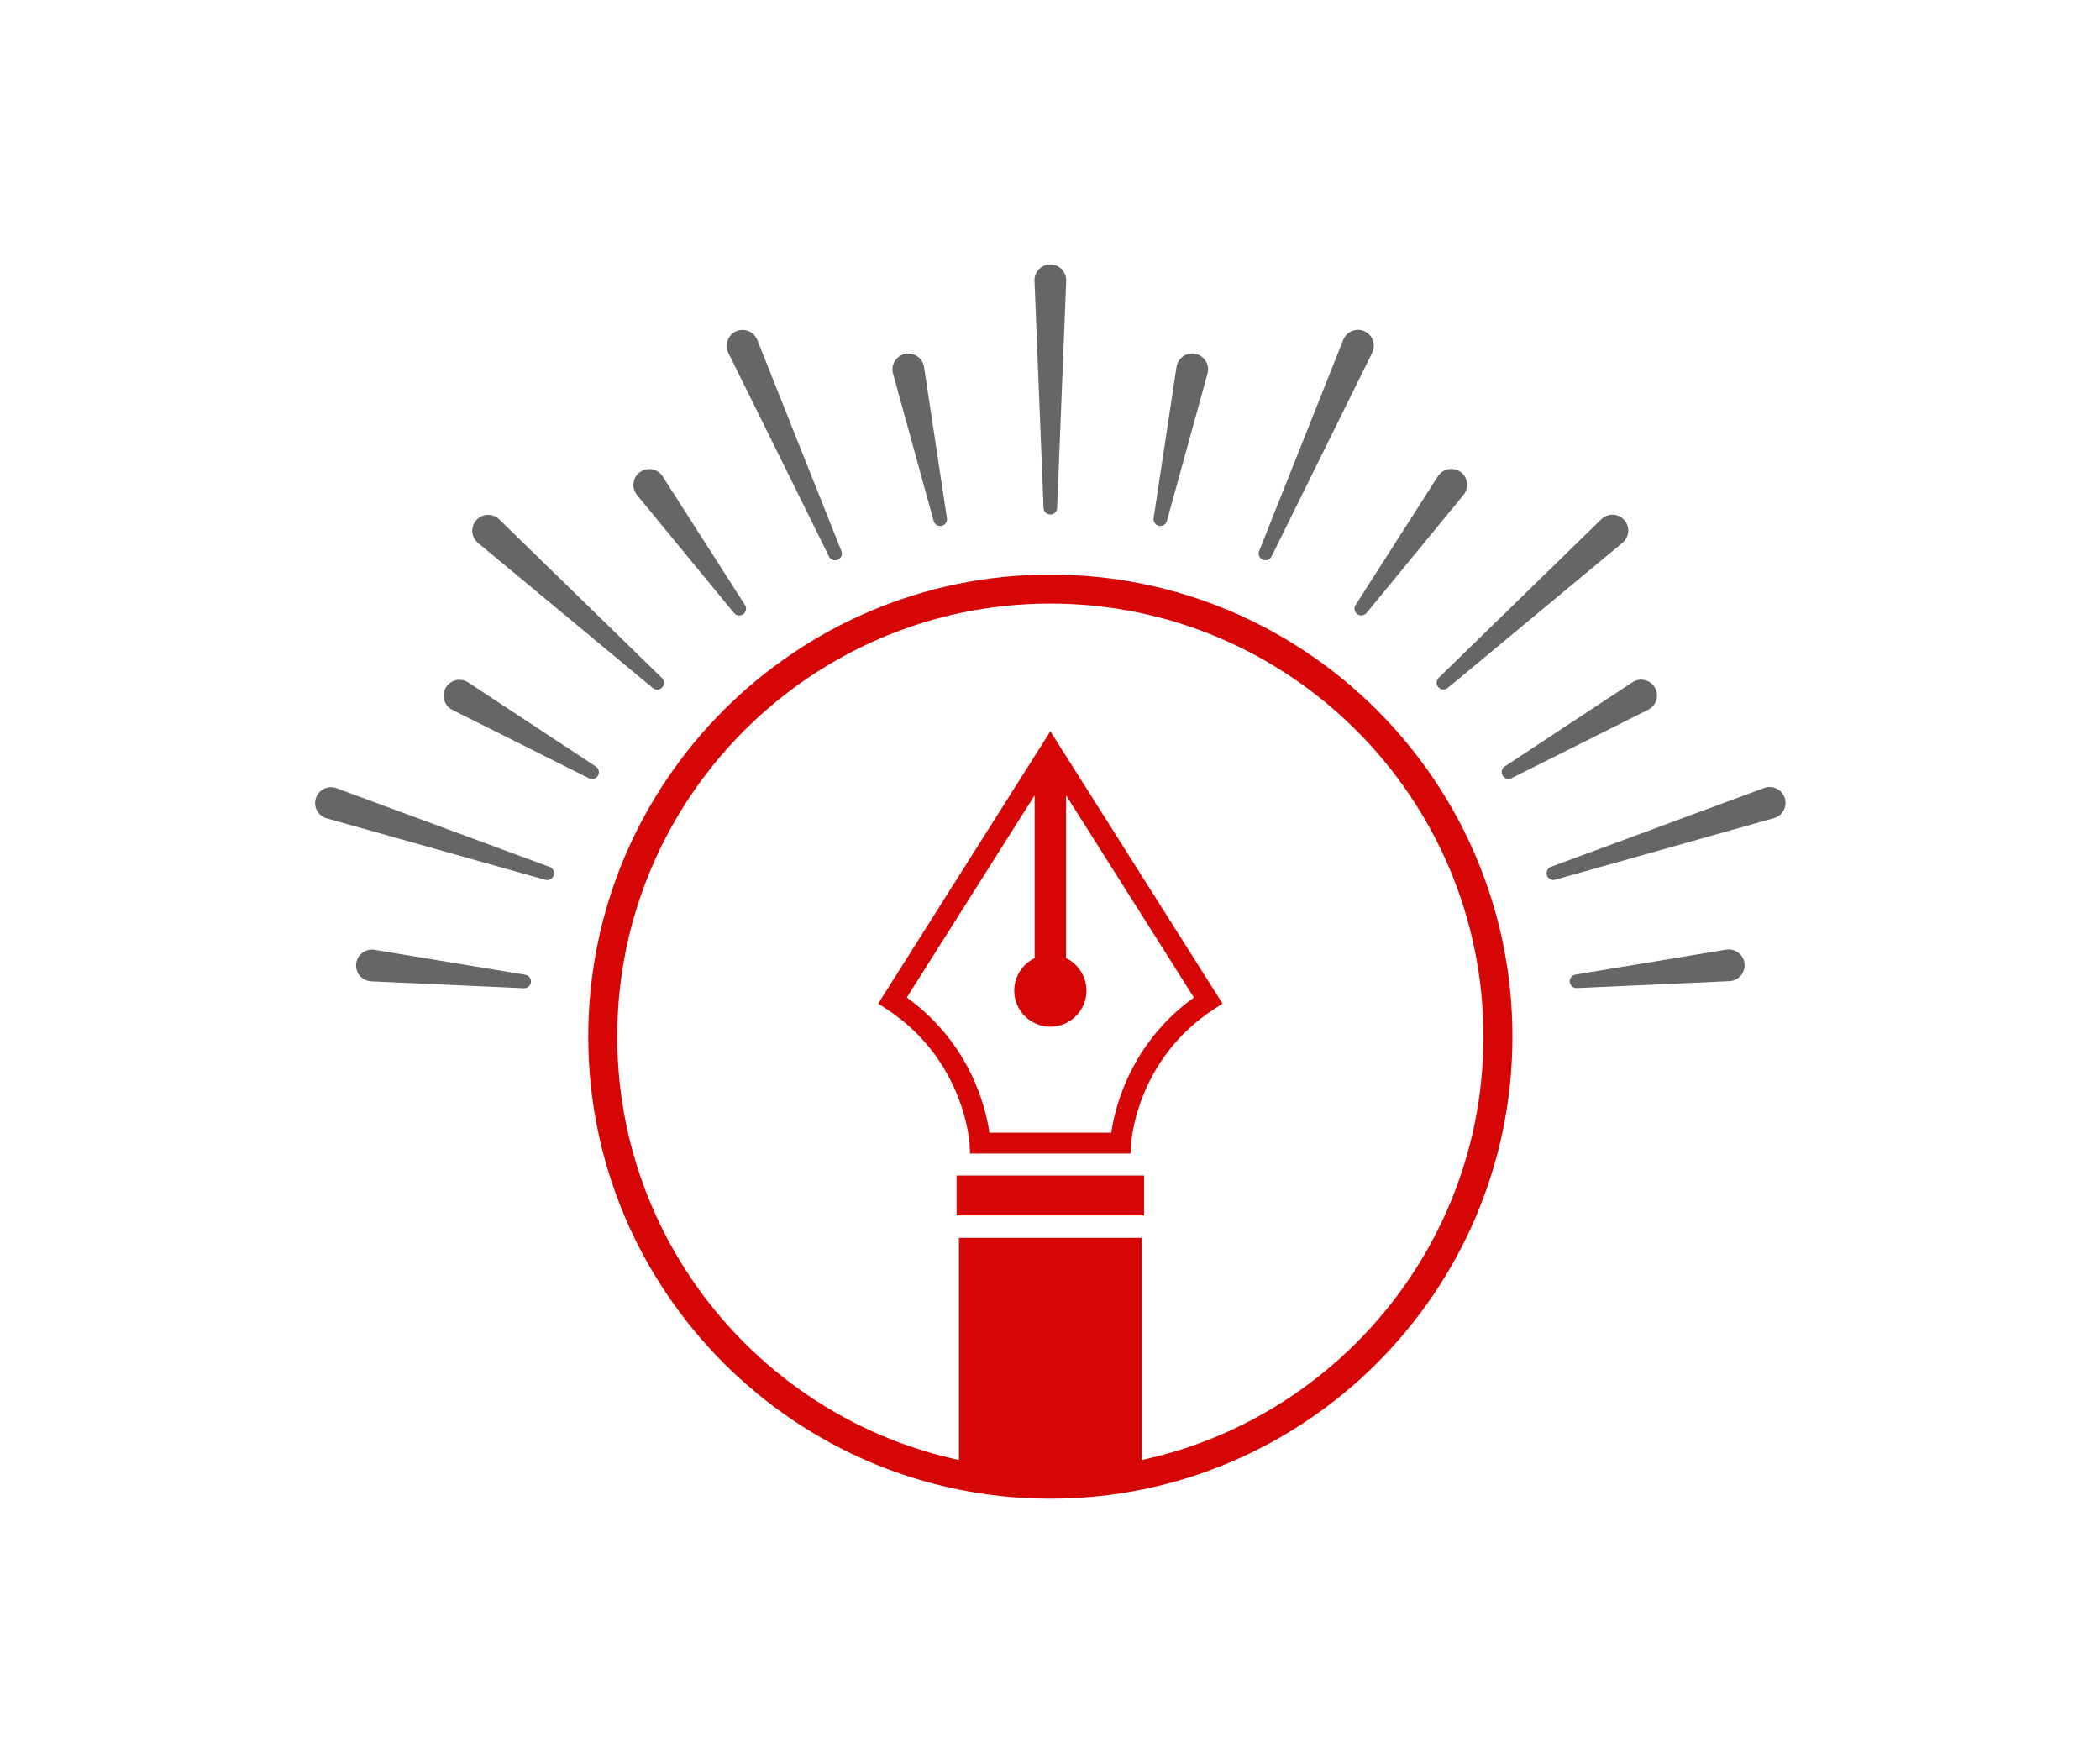
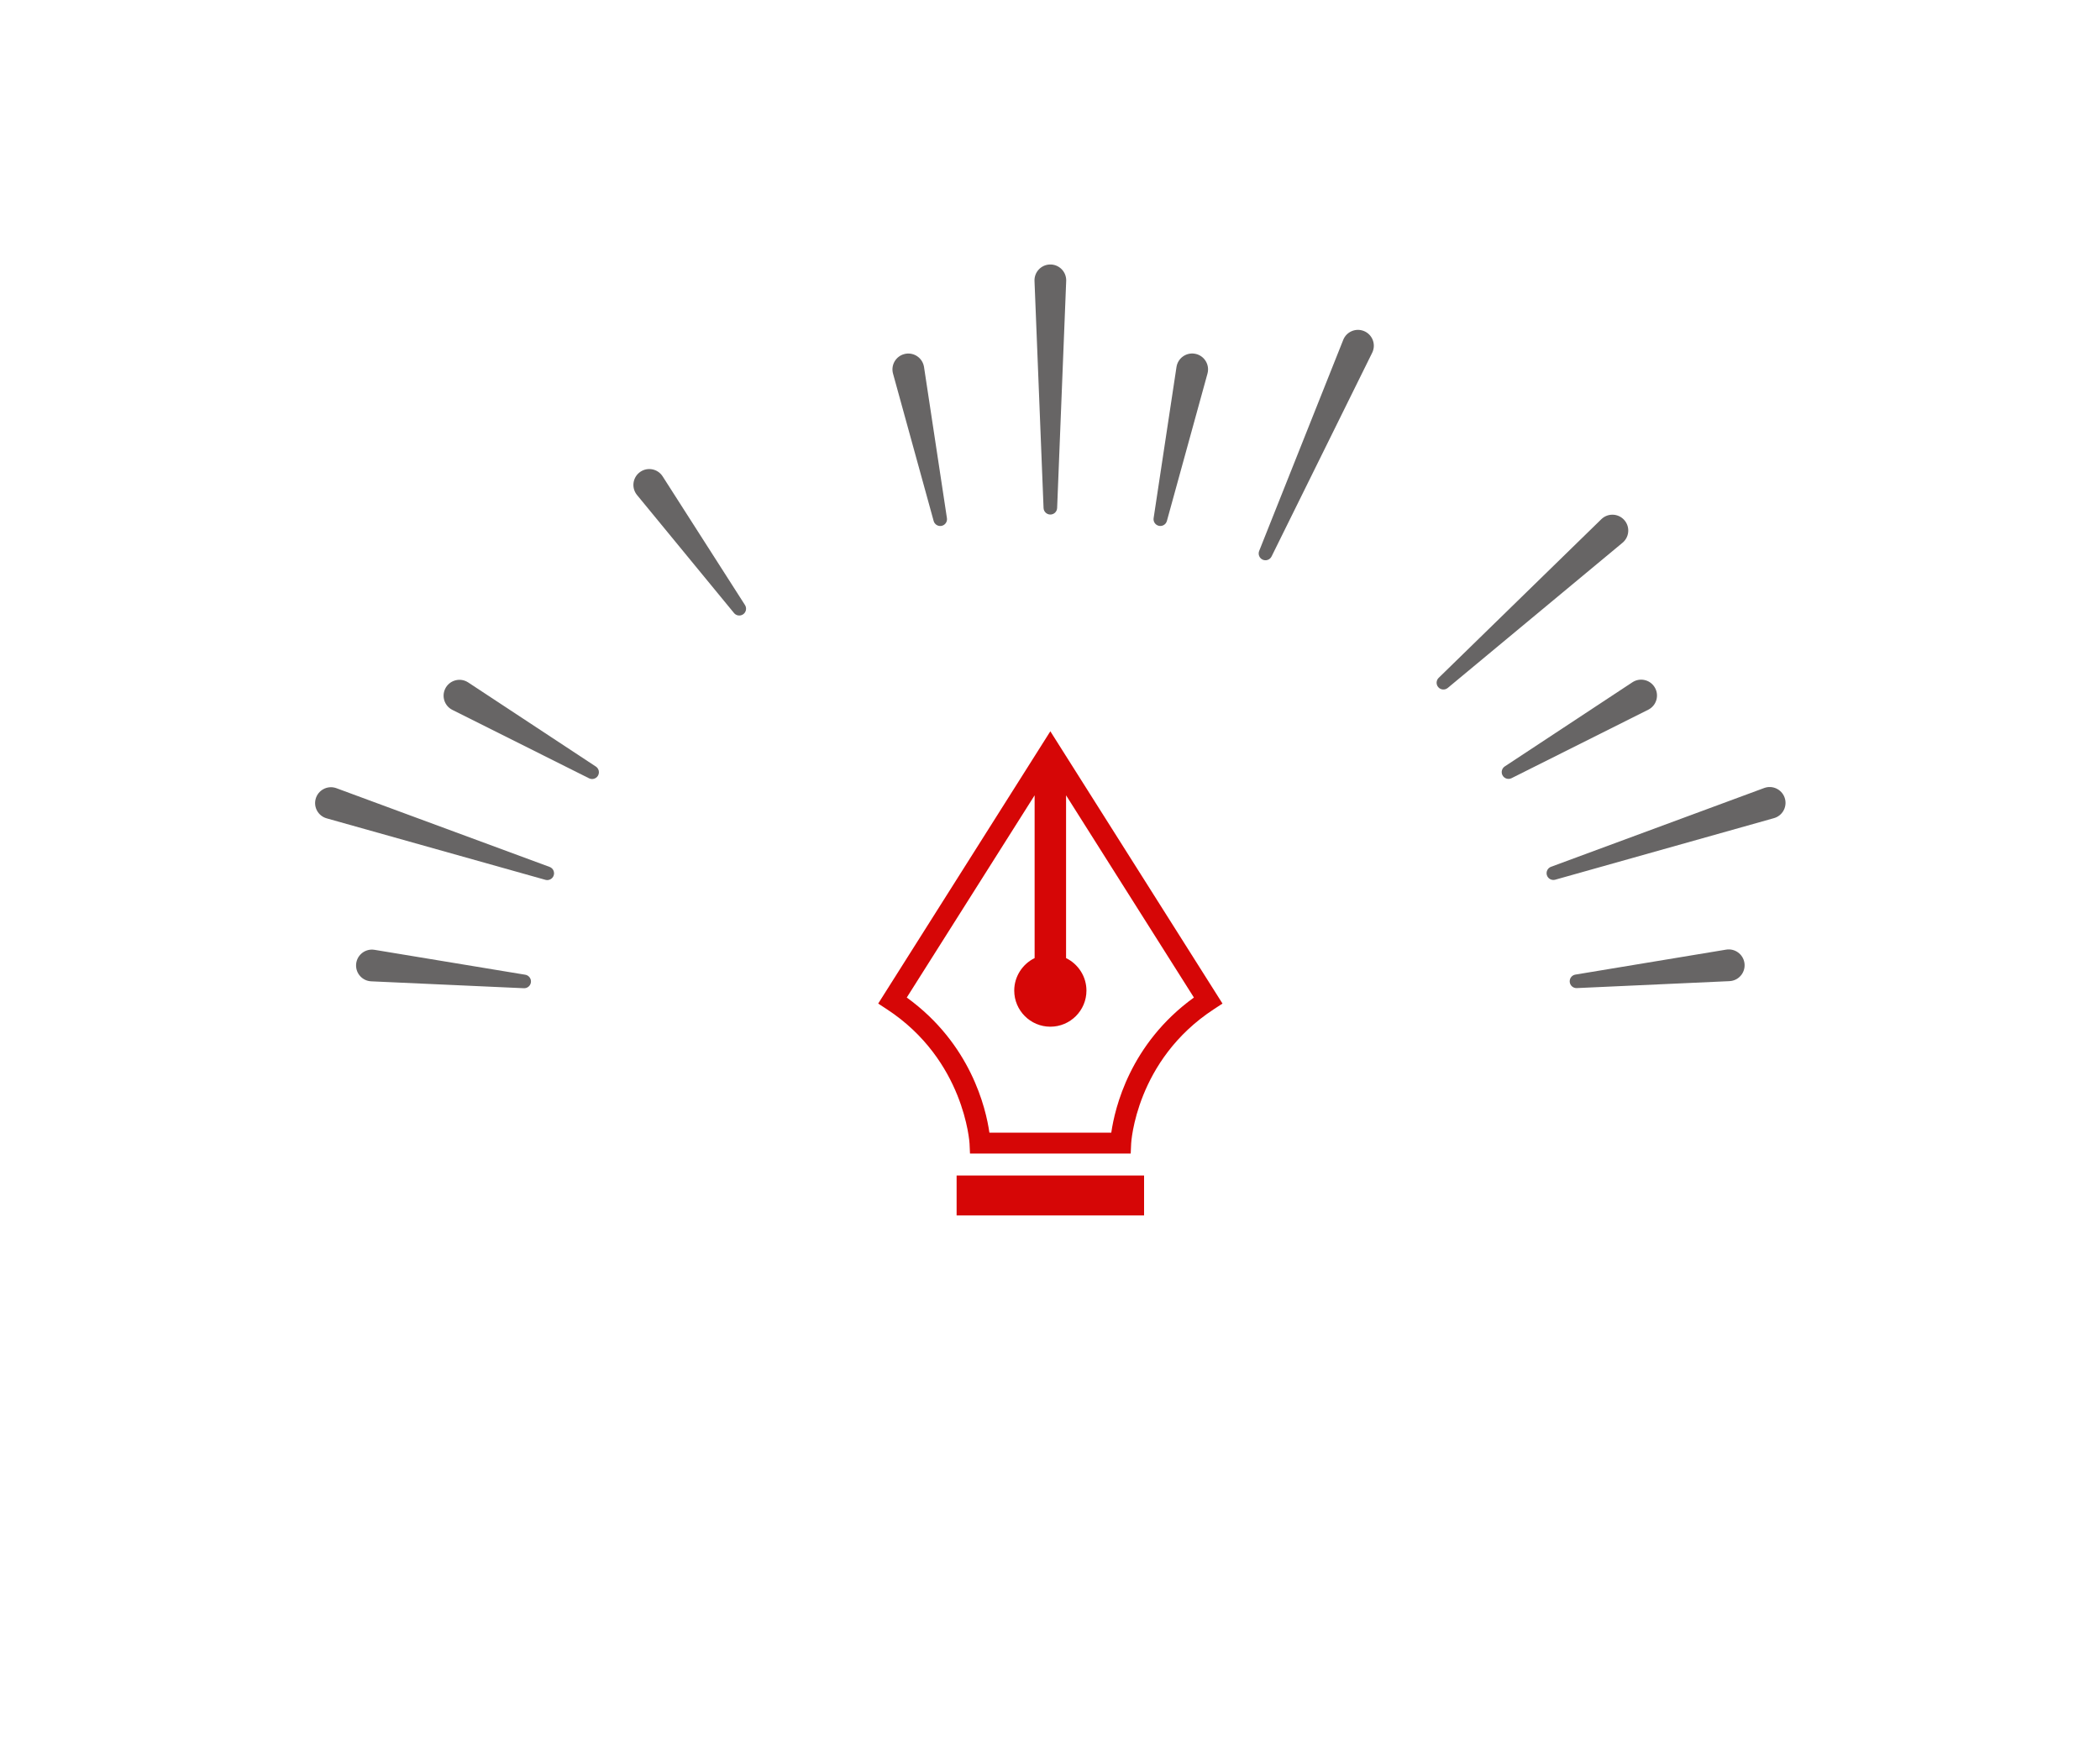
<svg xmlns="http://www.w3.org/2000/svg" width="1000" height="839.41" viewBox="0 0 1000 839.41">
  <defs />
  <path fill="#d60606" transform="matrix(1.509 0 0 1.509 -7.633 -32.028)" d="M 306.934 392.214 L 366.092 392.214 L 366.092 404.811 L 306.934 404.811 Z" />
  <path fill="#d60606" transform="matrix(1.509 0 0 1.509 -7.633 -32.028)" d="M 336.511 252.014 L 282.188 337.946 L 284.911 339.725 C 309.445 355.761 311.001 381.878 311.014 382.133 L 311.156 385.288 L 361.871 385.288 L 362.012 382.133 C 362.024 381.872 363.466 355.833 388.115 339.727 L 390.838 337.947 L 336.511 252.014 Z M 355.743 378.683 L 338.17 378.681 L 334.853 378.683 L 328.145 378.681 L 317.282 378.683 C 316.167 370.918 311.384 350.628 291.206 336.04 L 331.55 272.223 L 331.549 323.596 C 327.702 325.467 325.117 329.428 325.117 333.851 C 325.119 340.134 330.23 345.246 336.511 345.246 C 342.794 345.246 347.906 340.135 347.905 333.851 C 347.908 329.43 345.321 325.47 341.474 323.596 L 341.474 272.223 L 381.816 336.04 C 361.641 350.628 356.857 370.92 355.743 378.683 Z" />
-   <path fill="#d60606" transform="matrix(1.509 0 0 1.509 -7.633 -32.028)" d="M 336.511 494.197 C 256.107 494.197 190.693 428.783 190.693 348.378 C 190.693 267.973 256.107 202.559 336.511 202.559 C 416.916 202.559 482.33 267.973 482.33 348.378 C 482.331 428.783 416.917 494.197 336.511 494.197 Z M 336.511 211.705 C 261.149 211.705 199.838 273.017 199.838 348.378 C 199.838 423.74 261.149 485.053 336.511 485.053 C 411.873 485.053 473.186 423.74 473.186 348.378 C 473.186 273.016 411.874 211.705 336.511 211.705 Z" />
-   <path fill="#d60606" transform="matrix(1.509 0 0 1.509 -7.633 -32.028)" d="M 307.662 411.896 L 307.662 486.673 C 316.976 488.606 326.623 489.625 336.511 489.625 C 346.399 489.625 356.047 488.605 365.363 486.673 L 365.363 411.896 L 307.662 411.896 Z" />
  <path fill="#676565" transform="matrix(1.509 0 0 1.509 -7.633 -32.028)" d="M 334.371 181.553 L 331.513 109.898 C 331.403 107.137 333.552 104.809 336.314 104.699 C 339.075 104.589 341.403 106.738 341.513 109.499 C 341.518 109.629 341.518 109.77 341.513 109.898 L 338.655 181.553 C 338.608 182.736 337.611 183.656 336.428 183.609 C 335.304 183.565 334.418 182.656 334.371 181.553 Z" />
  <path fill="#676565" transform="matrix(1.509 0 0 1.509 -7.633 -32.028)" d="M 369.101 184.754 L 376.319 137.048 C 376.733 134.313 379.286 132.431 382.02 132.845 C 384.755 133.259 386.637 135.811 386.223 138.547 C 386.195 138.735 386.148 138.948 386.1 139.128 L 373.29 185.646 C 372.976 186.788 371.795 187.459 370.652 187.145 C 369.593 186.851 368.94 185.814 369.101 184.754 Z" />
  <path fill="#676565" transform="matrix(1.509 0 0 1.509 -7.633 -32.028)" d="M 402.408 195.105 L 428.94 128.482 C 429.962 125.915 432.873 124.662 435.44 125.685 C 438.007 126.708 439.26 129.618 438.238 132.185 C 438.189 132.307 438.132 132.435 438.075 132.55 L 406.32 196.848 C 405.797 197.909 404.511 198.345 403.45 197.821 C 402.442 197.322 402.003 196.131 402.408 195.105 Z" />
-   <path fill="#676565" transform="matrix(1.509 0 0 1.509 -7.633 -32.028)" d="M 432.834 212.154 L 458.813 171.532 C 460.303 169.202 463.401 168.521 465.731 170.011 C 468.061 171.501 468.743 174.599 467.252 176.929 C 467.148 177.09 467.02 177.264 466.902 177.409 L 436.298 214.671 C 435.546 215.587 434.194 215.719 433.278 214.967 C 432.43 214.27 432.254 213.056 432.834 212.154 Z" />
  <path fill="#676565" transform="matrix(1.509 0 0 1.509 -7.633 -32.028)" d="M 459.051 235.156 L 510.386 185.084 C 512.364 183.154 515.532 183.193 517.462 185.171 C 519.392 187.15 519.353 190.317 517.374 192.247 C 517.28 192.338 517.176 192.432 517.077 192.514 L 461.916 238.338 C 461.006 239.094 459.654 238.969 458.898 238.059 C 458.181 237.196 458.263 235.928 459.051 235.156 Z" />
  <path fill="#676565" transform="matrix(1.509 0 0 1.509 -7.633 -32.028)" d="M 479.913 263.106 L 520.187 236.55 C 522.497 235.027 525.603 235.665 527.125 237.974 C 528.647 240.283 528.01 243.39 525.701 244.913 C 525.542 245.018 525.352 245.125 525.186 245.21 L 482.054 266.814 C 480.994 267.345 479.705 266.916 479.175 265.856 C 478.684 264.875 479.017 263.696 479.913 263.106 Z" />
  <path fill="#676565" transform="matrix(1.509 0 0 1.509 -7.633 -32.028)" d="M 494.507 294.782 L 561.771 269.918 C 564.363 268.96 567.241 270.285 568.2 272.876 C 569.158 275.468 567.833 278.347 565.241 279.305 C 565.119 279.35 564.985 279.393 564.861 279.429 L 495.832 298.857 C 494.692 299.177 493.509 298.513 493.188 297.375 C 492.883 296.292 493.473 295.168 494.507 294.782 Z" />
  <path fill="#676565" transform="matrix(1.509 0 0 1.509 -7.633 -32.028)" d="M 502.199 328.802 L 549.771 320.924 C 552.5 320.472 555.08 322.319 555.532 325.047 C 555.983 327.776 554.137 330.356 551.408 330.807 C 551.22 330.838 551.004 330.86 550.818 330.87 L 502.646 333.062 C 501.462 333.116 500.459 332.2 500.406 331.016 C 500.356 329.918 501.14 328.976 502.199 328.802 Z" />
  <path fill="#676565" transform="matrix(1.509 0 0 1.509 -7.633 -32.028)" d="M 170.373 333.104 L 122.202 330.927 C 119.439 330.802 117.3 328.461 117.425 325.698 C 117.55 322.934 119.891 320.796 122.654 320.92 C 122.845 320.929 123.061 320.953 123.245 320.983 L 170.819 328.845 C 171.988 329.038 172.779 330.143 172.586 331.312 C 172.407 332.395 171.444 333.154 170.373 333.104 Z" />
  <path fill="#676565" transform="matrix(1.509 0 0 1.509 -7.633 -32.028)" d="M 177.179 298.897 L 108.144 279.49 C 105.483 278.742 103.933 275.979 104.681 273.318 C 105.429 270.658 108.192 269.107 110.852 269.855 C 110.977 269.89 111.111 269.934 111.231 269.978 L 178.5 294.822 C 179.61 295.232 180.178 296.465 179.768 297.575 C 179.38 298.629 178.242 299.193 177.179 298.897 Z" />
  <path fill="#676565" transform="matrix(1.509 0 0 1.509 -7.633 -32.028)" d="M 190.948 266.853 L 147.81 245.261 C 145.336 244.023 144.335 241.014 145.573 238.54 C 146.811 236.066 149.821 235.064 152.294 236.303 C 152.464 236.388 152.652 236.498 152.808 236.6 L 193.088 263.143 C 194.077 263.795 194.351 265.125 193.699 266.115 C 193.095 267.032 191.906 267.334 190.948 266.853 Z" />
-   <path fill="#676565" transform="matrix(1.509 0 0 1.509 -7.633 -32.028)" d="M 211.078 238.37 L 155.904 192.563 C 153.778 190.797 153.485 187.643 155.25 185.516 C 157.016 183.39 160.17 183.097 162.297 184.863 C 162.397 184.946 162.501 185.041 162.593 185.13 L 213.943 235.187 C 214.791 236.013 214.808 237.37 213.982 238.218 C 213.198 239.022 211.929 239.073 211.078 238.37 Z" />
  <path fill="#676565" transform="matrix(1.509 0 0 1.509 -7.633 -32.028)" d="M 236.69 214.697 L 206.079 177.447 C 204.323 175.31 204.631 172.154 206.768 170.397 C 208.905 168.64 212.062 168.949 213.818 171.086 C 213.939 171.233 214.066 171.41 214.167 171.566 L 240.154 212.177 C 240.792 213.175 240.501 214.502 239.503 215.14 C 238.578 215.734 237.37 215.526 236.69 214.697 Z" />
-   <path fill="#676565" transform="matrix(1.509 0 0 1.509 -7.633 -32.028)" d="M 266.664 196.864 L 234.891 132.576 C 233.667 130.098 234.683 127.097 237.16 125.873 C 239.638 124.648 242.639 125.664 243.863 128.142 C 243.921 128.259 243.977 128.388 244.026 128.506 L 270.577 195.121 C 271.015 196.221 270.479 197.467 269.38 197.906 C 268.336 198.322 267.156 197.852 266.664 196.864 Z" />
  <path fill="#676565" transform="matrix(1.509 0 0 1.509 -7.633 -32.028)" d="M 299.691 185.654 L 286.868 139.141 C 286.133 136.474 287.699 133.716 290.366 132.981 C 293.033 132.246 295.791 133.812 296.526 136.479 C 296.576 136.663 296.62 136.875 296.65 137.06 L 303.881 184.764 C 304.058 185.935 303.253 187.029 302.081 187.206 C 300.994 187.369 299.975 186.688 299.691 185.654 Z" />
</svg>